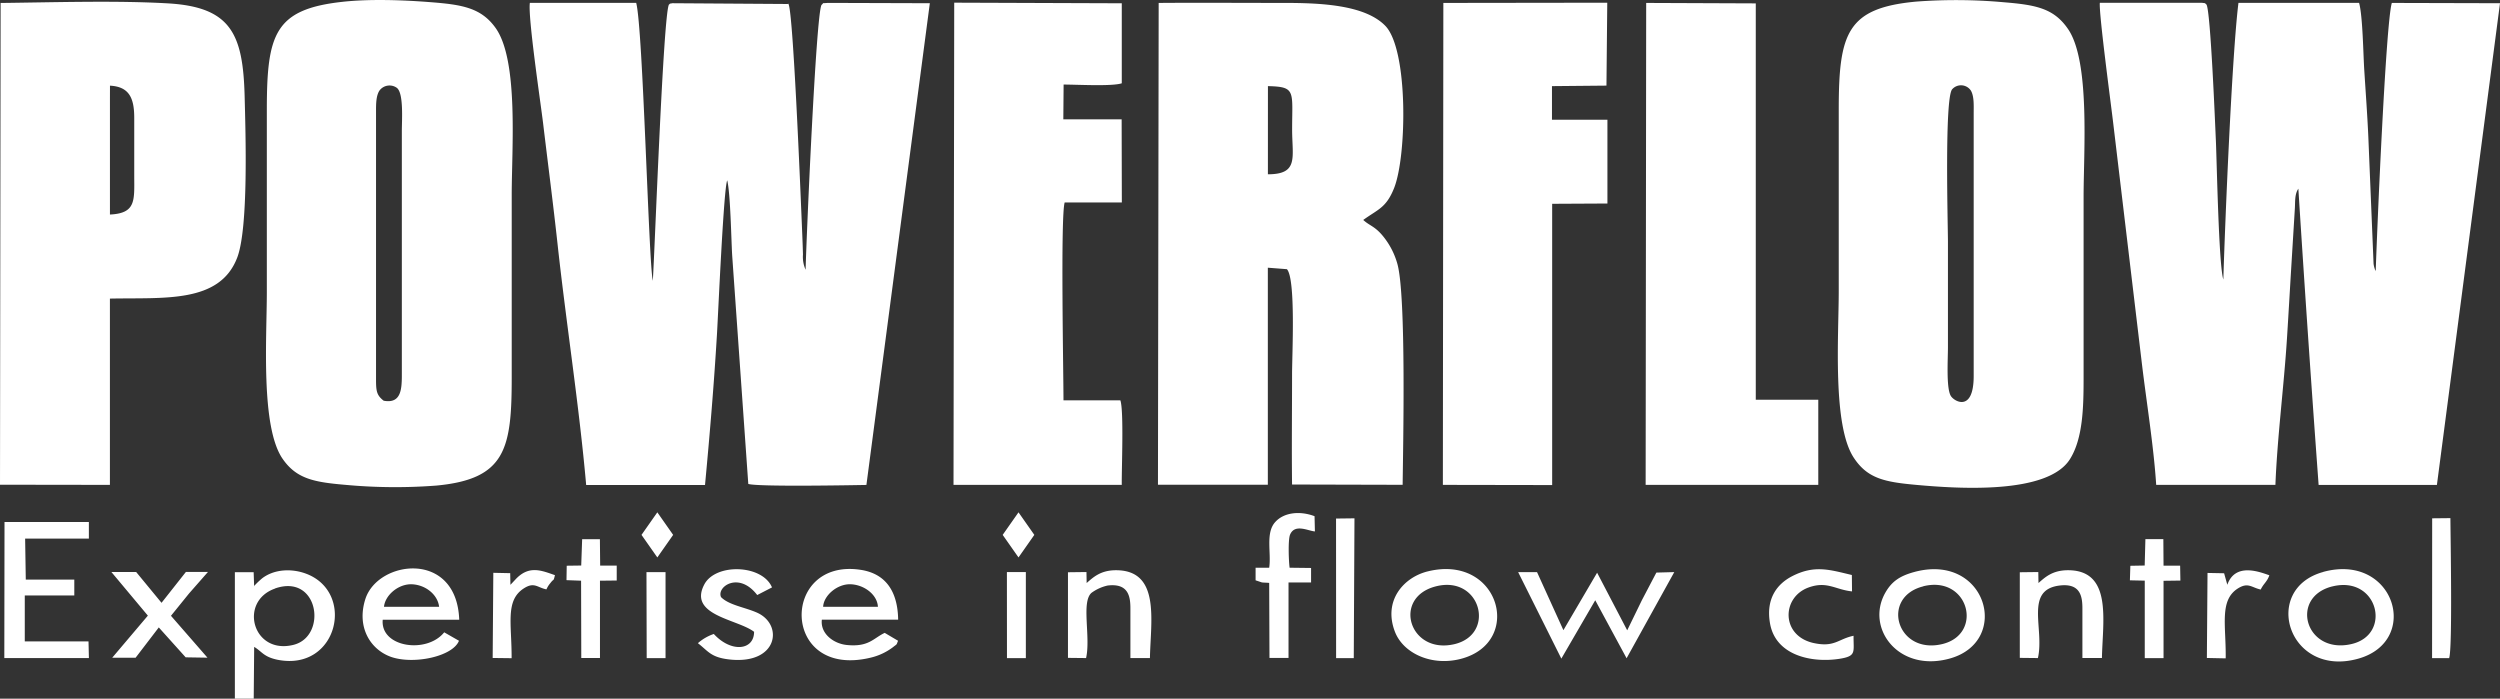
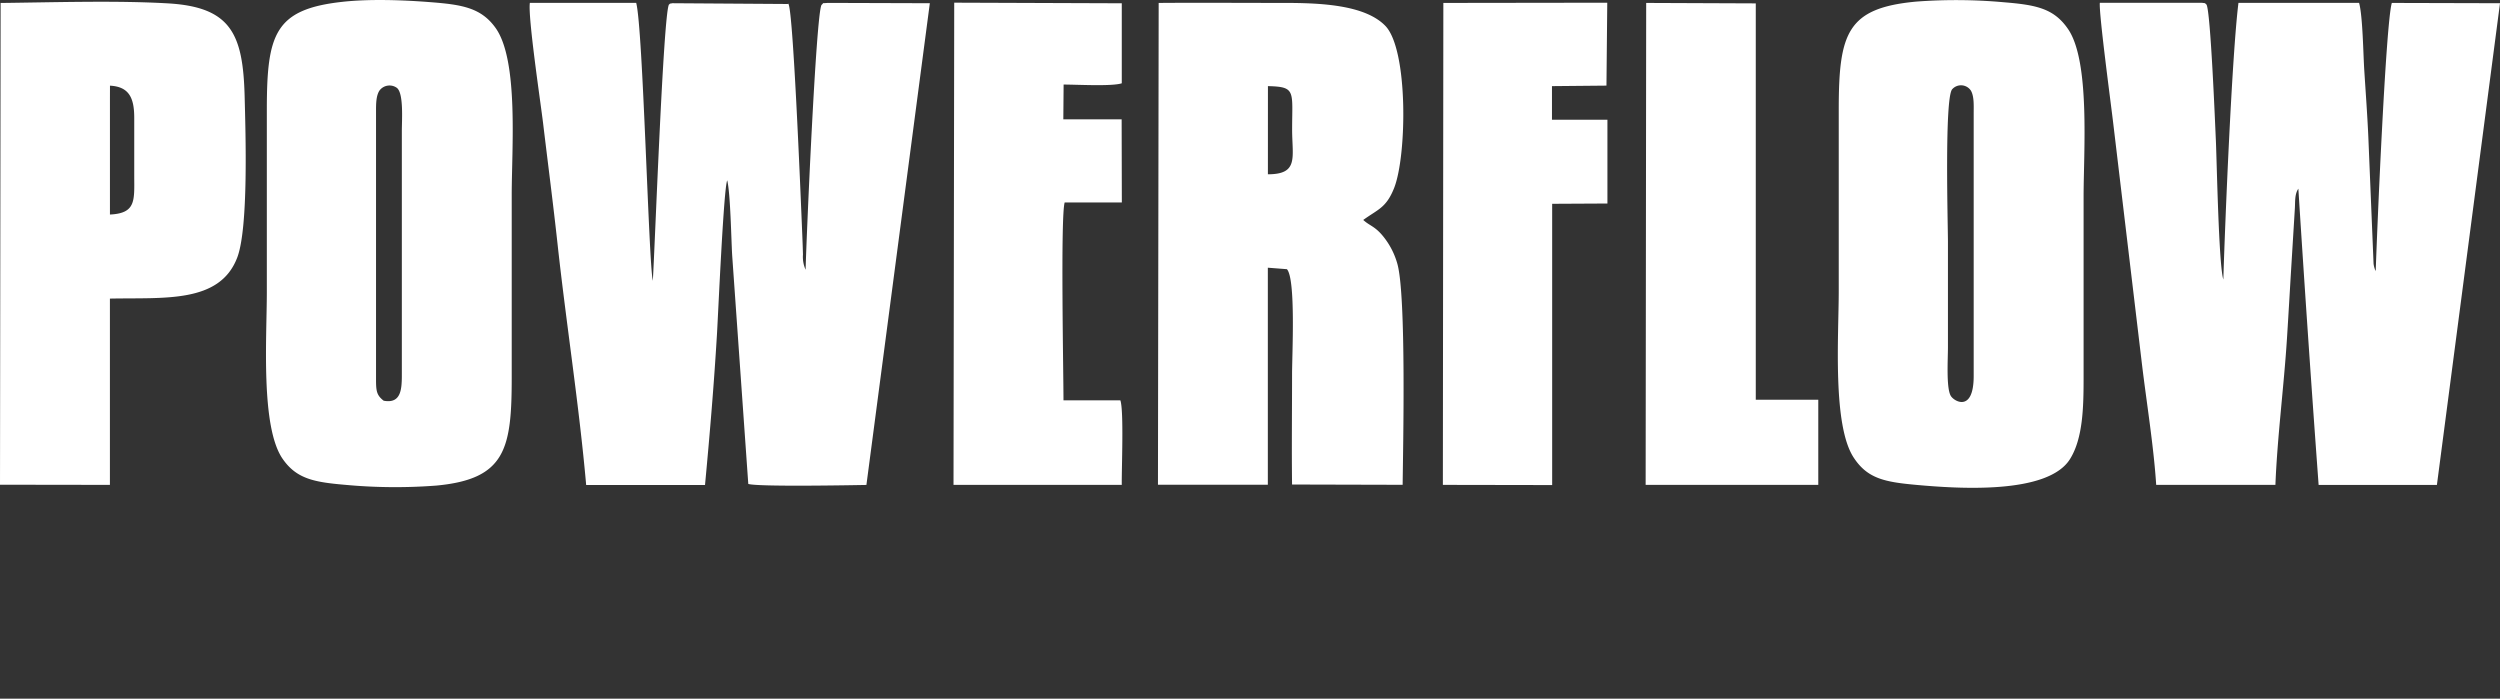
<svg xmlns="http://www.w3.org/2000/svg" viewBox="0 0 775.87 216.83">
  <rect x="0" y="0" width="775.87" height="216.83" fill="#333333" stroke="none" />
  <defs>
    <style>.cls-1{fill:#fff;fill-rule:evenodd;}</style>
  </defs>
  <title>资源 2</title>
  <g id="图层_2" data-name="图层 2">
    <g id="图层_1-2" data-name="图层 1">
      <path class="cls-1" d="M181.9,150.51l36.9,0c1.48-15.75,2.77-31.07,3.71-46.79.39-6.54,2.07-45.22,3.18-47.75,1,4,1.24,18.16,1.54,23.29l5,70.93c3.05.92,31.28.41,36.66.31L288.57,1l-31.7-.1c-2.14.22-.95-.21-1.91.63-1.71,2.76-4.72,72.92-4.94,82.19A9.76,9.76,0,0,1,249.2,79c-.05-1.83-.11-3.68-.19-5.52-.6-14.75-3.06-75-4.51-72.24L208.66,1c-1.49.33-.17-.23-1.06.43-1.75,3.14-4.36,75.46-5,85.7-1.29-5.56-3.05-78.43-5.16-86.24h-33c-.65,4.26,3.32,30.85,4.09,37.22,1.49,12.43,3.14,25.11,4.5,37.6,2.71,24.79,6.71,50.17,8.88,74.77M594.53.51c-21.2,2-23.83,9.73-23.88,33,0,18.89,0,37.79,0,56.69,0,14.16-2,41.77,4.67,51.86,4.29,6.52,9.66,7.55,19.67,8.45,12.2,1.09,40.57,3.13,47.47-8.1,4-6.43,4.16-16.22,4.18-24.64,0-18.89,0-37.79,0-56.69,0-14,2.08-42-4.82-52.06C637.42,2.58,631.87,1.53,622,.71A164.66,164.66,0,0,0,594.53.51ZM106.24.57C85.2,2.88,82.83,10.64,82.81,34q0,28.34,0,56.69c0,14.08-1.95,41.74,4.88,51.67,4.38,6.37,10,7.31,19.94,8.15a167.72,167.72,0,0,0,27.78.19c21.48-2,23.4-11.38,23.4-33.48q0-28.34,0-56.69c0-14.35,2.19-41.76-5-51.85-4.48-6.26-10.35-7.24-20.14-8C125,0,114.78-.37,106.24.57ZM359.37,150.43l34.1,0,0-67.35,5.92.46c2.79,3,1.6,26.69,1.6,32.58,0,11.39-.14,22.87,0,34.25l34.32.09c.13-11.59,1.15-58.84-1.65-68.61a23.53,23.53,0,0,0-4-8c-2.84-3.7-4.5-3.66-6.58-5.59,4.59-3.32,7.12-3.74,9.57-9.87,4-10.09,4.42-42.95-2.7-50.35C423.57,1.43,409.58.9,398.35.91c-12.91,0-25.86-.1-38.76,0ZM0,150.43l34.11.05V92.67C51,92.32,68.12,94.21,73.6,80c3.55-9.17,2.62-38.64,2.32-50.21C75.41,10.58,71.7,2.19,52.17,1.05,36,.11,16.6.74.19.92Zm295.92.05h52.22c-.07-4.79.68-23.15-.44-26.24H330.05c0-8.54-.94-57.24.37-61.4l17.74,0-.06-25.81H330l.09-10.79c4.06,0,15,.62,18.05-.39l0-24.83-52-.19Zm151.87,0,33.92.06,0-87.29,17.15-.09v-26H481.65l0-10.43,16.91-.16L498.81.84,447.94.91Zm62.93,0,53.58,0,0-26.43h-19.4l0-123L510.89.91ZM393.49,54.09c9.63,0,7.53-5.23,7.52-13.86,0-12,1.26-13.3-7.51-13.5ZM116.7,34.51v83.21c0,3.61.17,4.93,2.37,6.64,5.67,1.06,5.65-4,5.64-8.71V40.75c0-3.47.61-11.76-1.53-13.47a3.89,3.89,0,0,0-5.37.77C116.69,29.67,116.7,32.35,116.7,34.51ZM34.12,30.35V66.58c8.25-.38,7.54-4.49,7.54-12.31V36.59c0-6-1.46-9.7-7.53-10Zm578.41,86.33V35c0-2.15.17-5.06-.85-6.85a3.67,3.67,0,0,0-5.83-.44c-2.42,2.86-1.31,42.18-1.31,47.33v32.76c0,3.69-.56,12.49.85,15C606.33,124.55,612.53,128.19,612.53,116.68Zm56.64,33.8h37c.58-14.75,2.62-30.42,3.58-45.33.5-7.8.92-15.43,1.4-23.22l1.06-17.32c.12-2.1-.08-4.36,1.08-6.05q2.92,46.07,6.29,91.93h36.71L775.87,1,742.3.91c-1.89,6.19-4.66,72.25-5,83.27-.07-.14-.15-.51-.18-.44s-.13-.32-.17-.45a8,8,0,0,1-.32-1.45L735,42.32c-.32-7-.83-13.88-1.27-20.82-.3-4.84-.47-16.61-1.59-20.6l-37.44,0c-2,16-4.16,67.91-4.69,85.85-1.41-4.4-2-35.62-2.31-43-.25-5.45-1.65-40.3-2.92-42.33-.71-.61-.1-.35-1.45-.56L651.68.86c-.35,3.11,3.49,31.69,4.14,37.27L664.75,113C666.19,125,668.41,138.59,669.17,150.48Z" />
-       <path class="cls-1" d="M443.05,177.34c-7.36,1.83-13.85,9-10.15,18.69,2.56,6.71,11.37,10.81,20.46,8.45,19.64-5.11,12-32.68-10.3-27.14m151.1.16c-4.46,1.2-7,2.89-9,6.35-6.35,11,4,25,20,20.51C624.26,199,616.49,171.5,594.15,177.5Zm126.89,0c-19.46,5.31-10.86,33.17,11,26.87C751.4,198.77,743.06,171.48,721,177.49ZM1.34,204.23H27.59l-.12-5.17-19.78,0,0-14.26H23.06l0-4.92H8L7.8,167.16l19.78,0V162L1.4,162Zm277.37-5.37-4.14-2.45c-3.53,1.65-4.92,4.46-11.78,3.76-4.07-.41-8.26-3.52-7.73-7.86h23.68C278.61,183.69,275,178,267,176.83c-24.79-3.67-24.73,33.82,3,27.32a18.48,18.48,0,0,0,7.11-3.28C278.56,199.71,278.1,200.34,278.71,198.86Zm-136.27,0-4.58-2.62c-5.46,6.78-19.89,4.65-19.08-3.91h23.74c-.78-21.71-25.23-18.51-29.12-6.45-2.8,8.71,1.51,15.71,8,18C128.47,206.31,140.54,203.72,142.44,198.86Zm352.64-12.57,9.73,18,14.8-26.74-5.56.15-4.5,8.58L505,195.62l-9.34-17.88L485.2,195.57l-8.18-18-5.86,0,13.4,26.83Zm-157.84-5.35-.06-3.41-5.74.07,0,26.57,5.62.06c1.49-6.55-1.56-17.38,1.68-20.24a13.4,13.4,0,0,1,5-2.27c6.55-.8,7.09,3.51,7.08,7.23,0,5.08,0,10.19,0,15.27l6.06,0c.21-11.63,3.43-27.7-11.14-27.24C341.49,177.16,339.34,179.08,337.24,180.94Zm295.4,0-.06-3.41-5.74.07,0,26.57,5.62.06c2.08-9.11-4.24-21.17,6.73-22.51,6.55-.8,7.09,3.51,7.08,7.23,0,5.08,0,10.19,0,15.27l6.06,0c.21-11.63,3.43-27.7-11.14-27.24C636.89,177.16,634.74,179.08,632.64,180.94ZM393.89,176.2l-4.22,0v3.9l1.91.64c.54.1,1.6.08,2.31.17l.09,23.27,5.91,0V180.77l7,0v-4.5l-6.66-.08c-.28-1.95-.52-8.69.14-10.26,1.47-3.49,5.56-1.17,7.71-1l-.11-4.73c-4.44-1.69-9.42-1.24-12.17,1.78C392.66,165.38,394.6,171.57,393.89,176.2Zm-348,14.86L34.82,204.13h7.26l7.2-9.41L57.62,204l6.77.11-11.33-13,5.61-6.93,5.88-6.69H57.7l-7.57,9.59-7.88-9.57-7.69,0Zm188.14,5c0,5.82-7.12,6.56-12.5.69a14.53,14.53,0,0,0-4.94,2.86c3.29,2.53,4,4.48,10.12,5.09,14.75,1.45,16.51-10.89,8.22-14.57-3.76-1.67-8.72-2.33-11.16-4.82-1.45-3.19,5.52-8.09,11.23-.64l4.59-2.37c-3-7.13-17.47-7.58-21-.94C213.48,191,228.82,192.12,234,196.06Zm341.22,1.25c-4.79,1-5.86,3.63-12.27,2.28-10.32-2.18-10.11-14.2-1.74-17.25,5.78-2.11,8.37.68,13.53,1.2l-.05-5.09c-6.78-1.6-11.56-3.22-18.53.37-4.58,2.36-8.25,6.88-6.86,14.71,1.76,9.88,12.88,12.29,21.6,10.92C576.24,203.61,575.19,202.33,575.25,197.31Zm-394.87-21.8-4.5.06-.07,4.48,4.53.17.06,24h5.8l0-24,5.2-.06,0-4.62-5.14,0-.08-8.21-5.51,0Zm485.22,0-4.45.08-.14,4.51,4.61.1v24.05h5.83v-24l5.23-.07-.08-4.62-5.15,0-.06-8.23-5.57,0Zm89.19,28.73,5.3,0c1.06-3,.42-37.36.39-43.44l-5.66.06Zm-340.13,0,5.48,0,.22-43.38-5.72.07Zm276.59-22.74-1-3.59-5.15-.1-.2,26.39,5.84.12c.16-10.11-2.07-18,3.8-21.71,3.19-2,4.22-.26,7.07.35.91-1.89,2-2.42,2.68-4.43C701.4,177.55,693.76,174.46,691.26,181.44Zm-532.84,0-.07-3.62-5.24-.11-.2,26.43,5.88.07c.06-10.66-2.06-17.92,3.81-21.68,3.24-2.08,4.17-.23,7,.32a7.39,7.39,0,0,1,1.21-1.94c1.21-1.62.89-.3,1.43-2.47-4.18-1.44-8.12-3.21-12.33,1.41Zm42.29,22.76h5.85l0-26.7h-5.92Zm111.81,0,5.86,0,0-26.71h-5.88ZM204,159l4.91,7-4.91,7-4.91-7Zm112.09,0,4.91,7-4.91,7-4.91-7ZM445.52,182c-13.5,3.52-8.14,21.17,5.83,17.92C464.43,196.84,459.53,178.32,445.52,182Zm-190.06,6.33,17,0c-.2-3.85-4.31-6.81-8.36-7C259.91,181.12,255.65,184.77,255.46,188.29Zm-136.29,0h17.11c-.44-3.86-4.3-6.84-8.45-7S119.54,184.67,119.17,188.3Zm-33.81-5.67c-11.42,4-6.93,20.73,5.83,17.44C101.66,197.36,98.94,177.9,85.35,182.63Zm511.51-.68c-13.34,3.35-8.27,21.24,5.86,17.92C615.73,196.81,611,178.41,596.86,181.95Zm127,0c-13.42,3.32-8.44,21.15,5.83,17.92C742.54,197,738,178.47,723.82,182Zm-645,0-.15-4.4-5.83,0,0,39.26h5.85l.14-16.08c2.4,1.42,2.92,3.11,7.28,4,18.73,3.7,24.35-21.16,8.6-26.8-4.33-1.55-9.62-1.34-13.35,1.48A26.06,26.06,0,0,0,78.81,181.92Z" />
    </g>
  </g>
</svg>